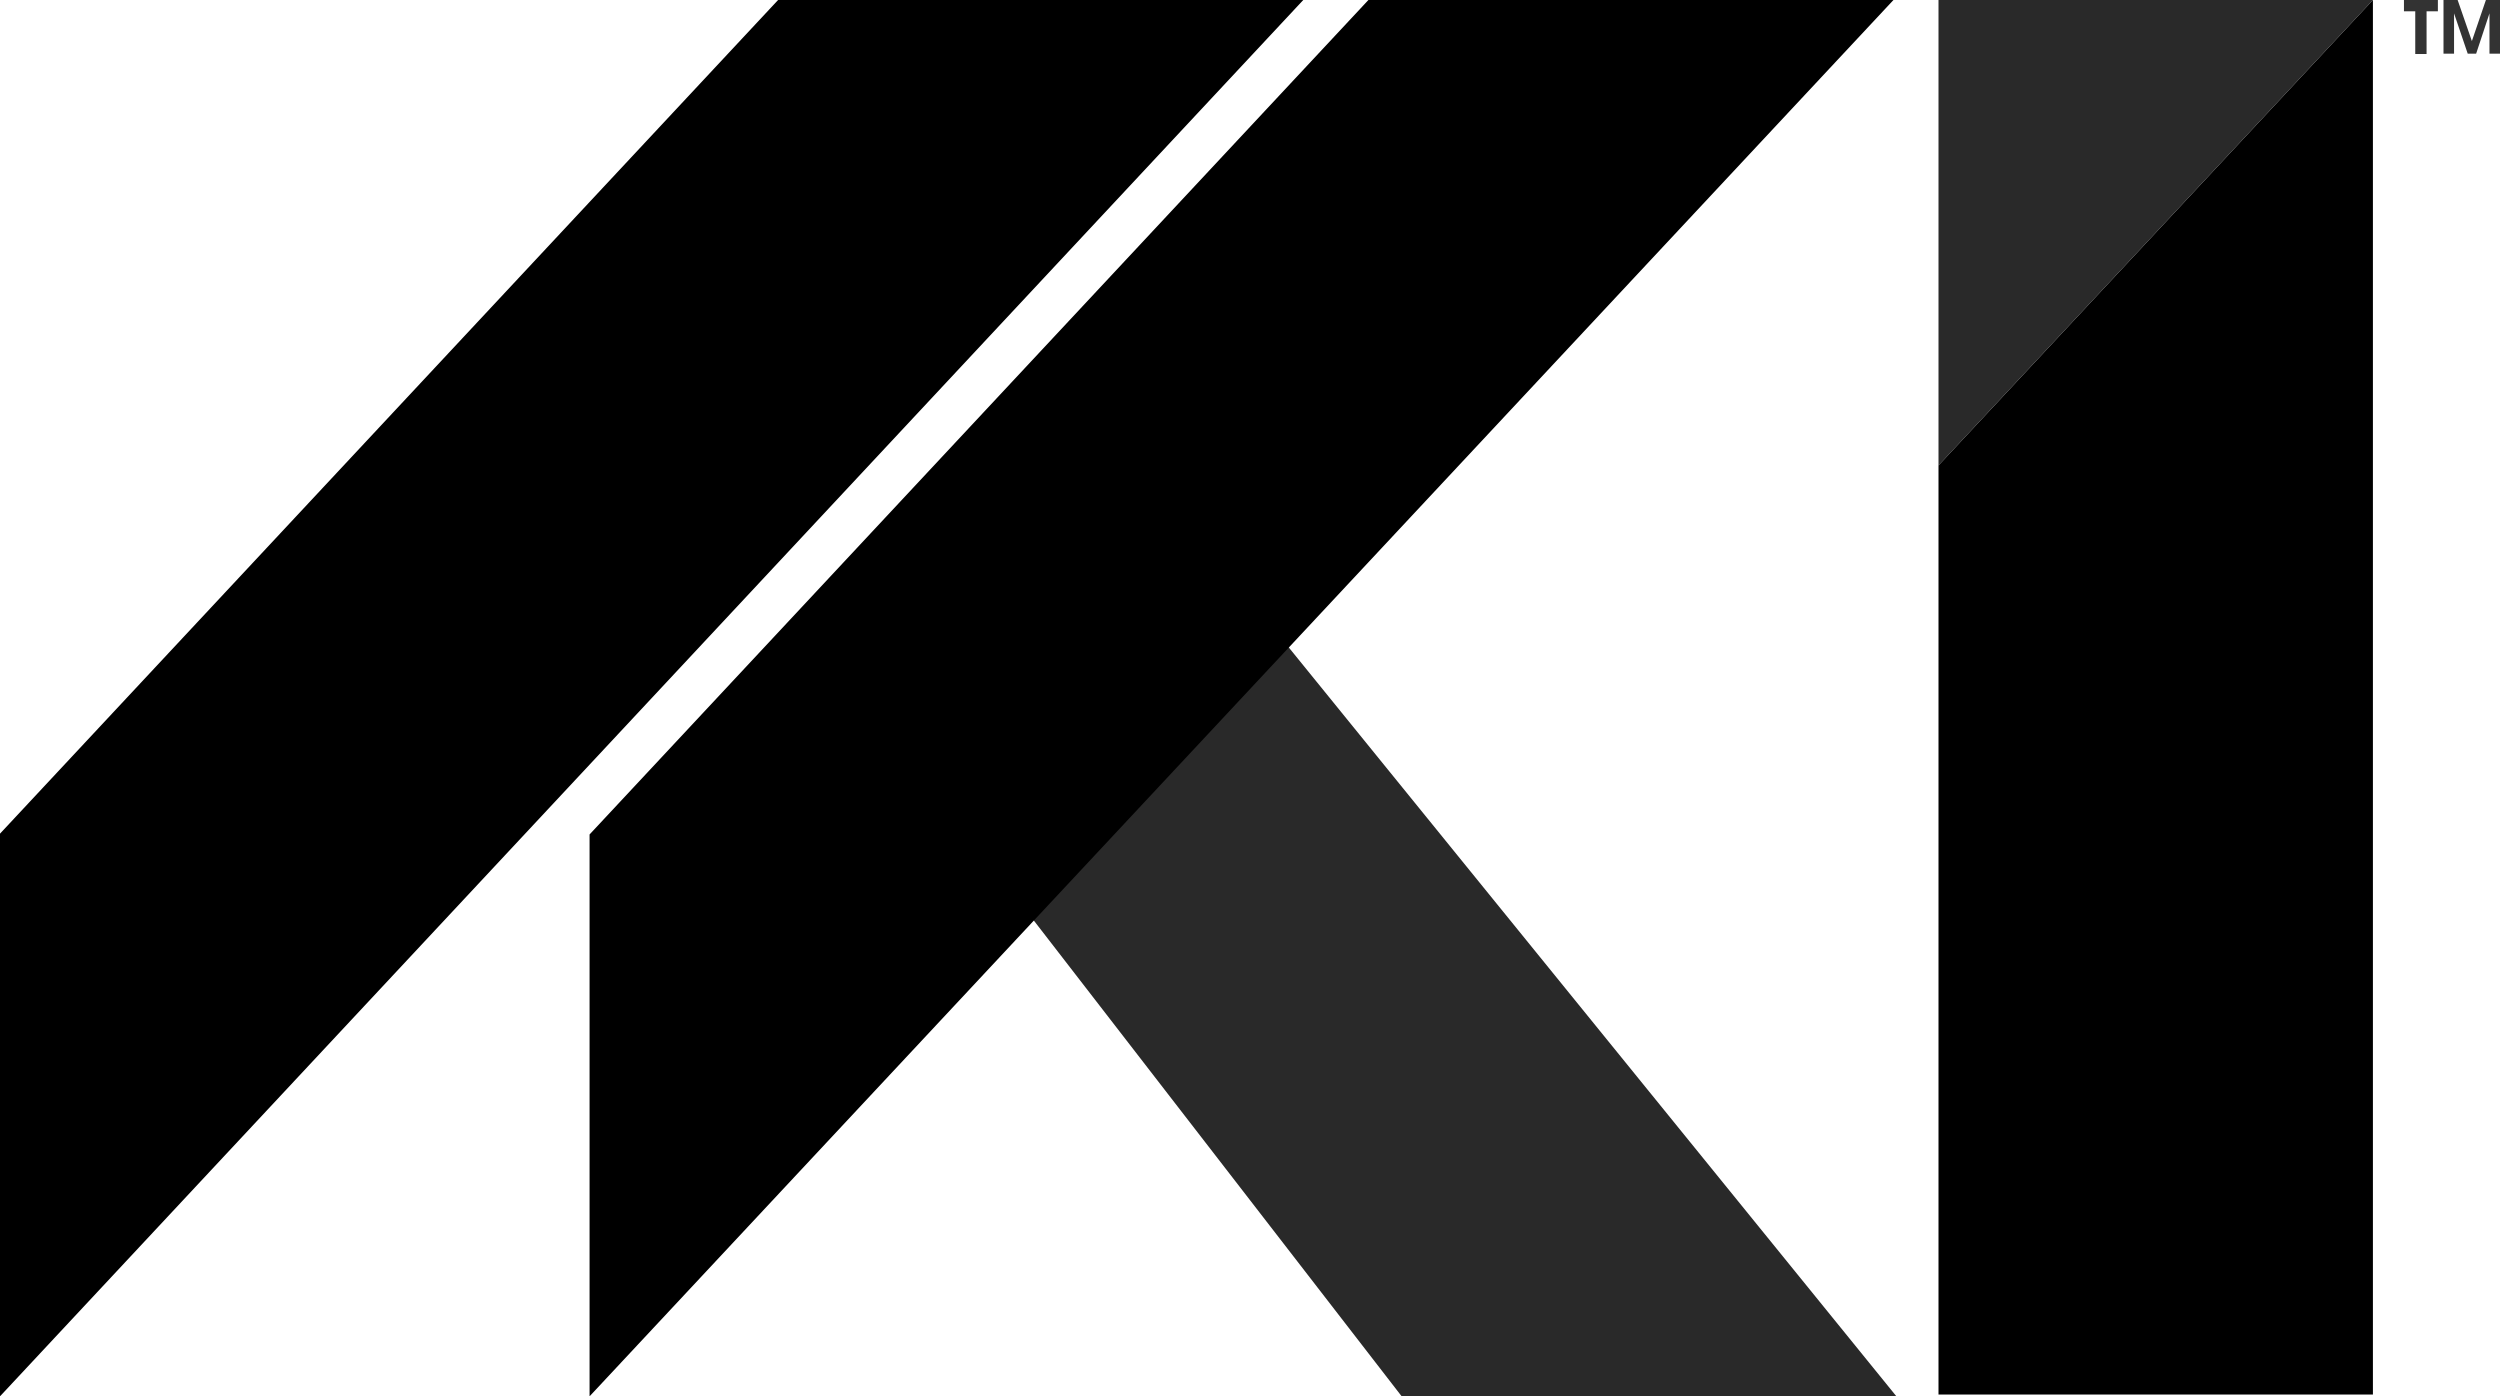
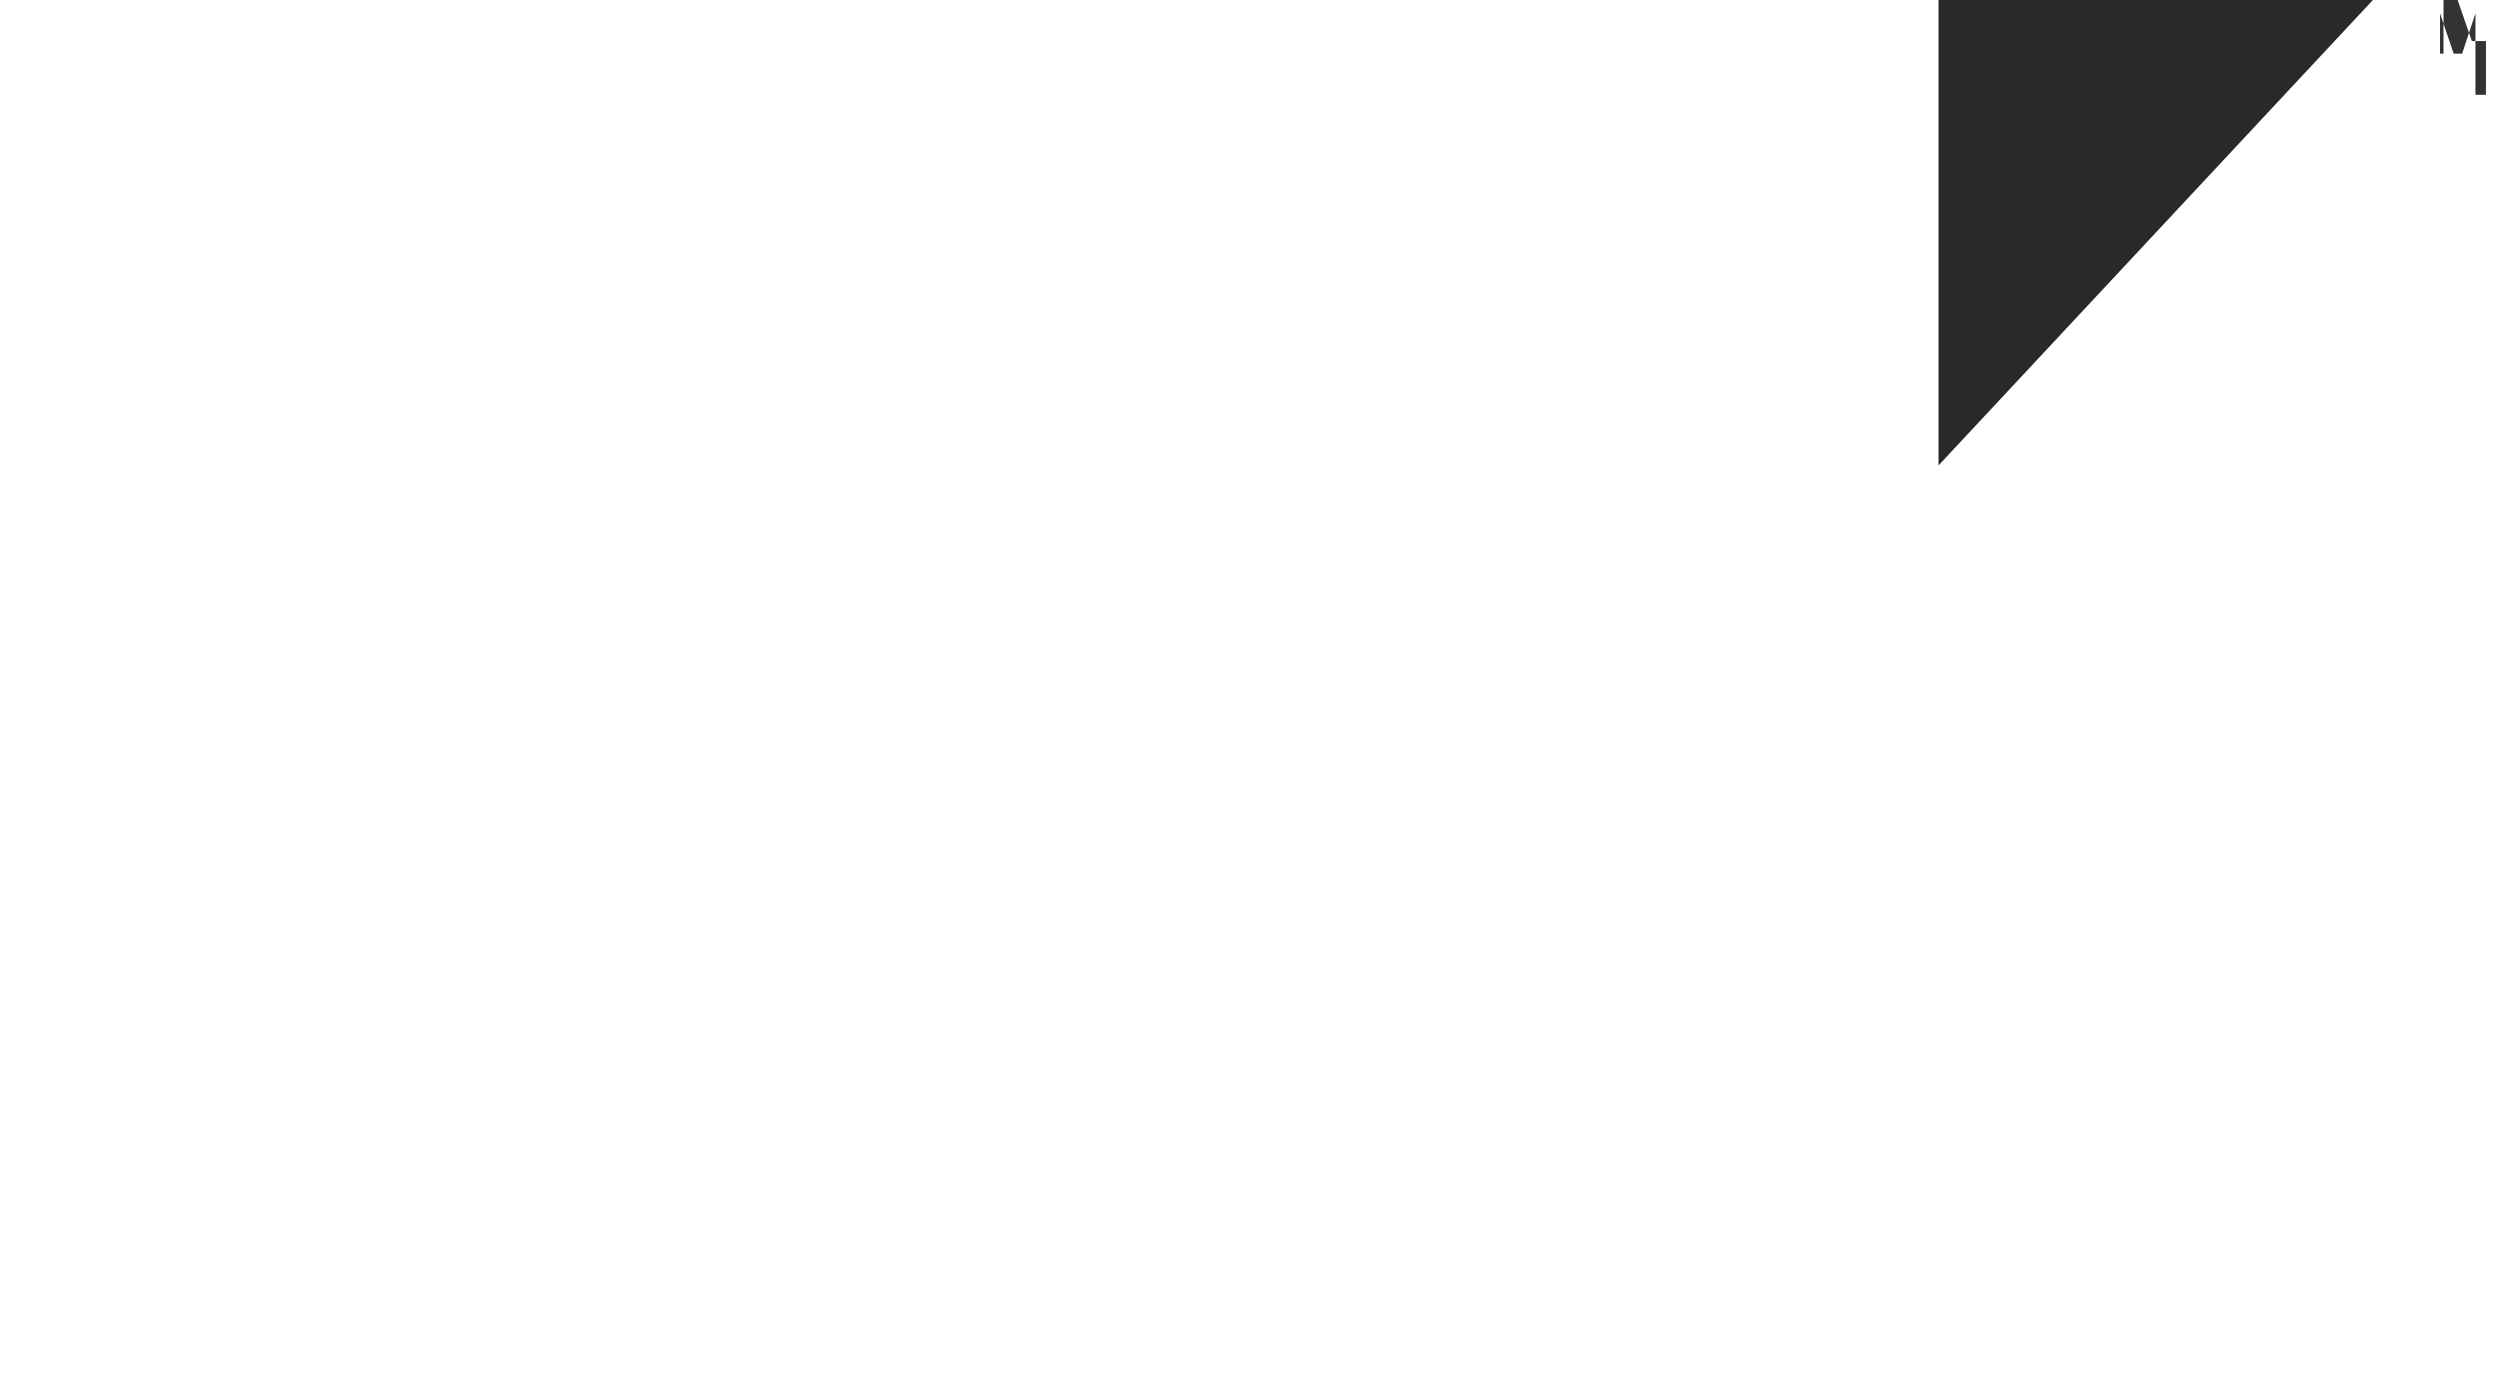
<svg xmlns="http://www.w3.org/2000/svg" version="1.1" id="Mode_Isolation" x="0px" y="0px" width="685.623px" height="382.941px" viewBox="0 0 685.623 382.941" enable-background="new 0 0 685.623 382.941" xml:space="preserve">
  <g>
    <g>
      <g>
-         <polygon fill="#292929" points="520.089,382.941 342.569,164.159 272.972,238.81 384.409,382.941    " />
-       </g>
+         </g>
      <g>
-         <polygon points="357.421,0 213.389,0 0,228.633 0,382.941    " />
-       </g>
+         </g>
      <g>
-         <polygon points="519.279,0 375.285,0 161.689,228.85 161.689,382.941    " />
-       </g>
+         </g>
      <polygon fill="#292929" points="531.631,0 531.631,127.646 650.771,0   " />
-       <polygon points="531.631,127.646 531.631,382.441 650.771,382.441 650.771,0   " />
-       <polygon fill="#333333" points="659.282,0 659.282,3.099 662.382,3.099 662.382,14.812 665.484,14.812 665.484,3.099     668.586,3.099 668.586,0   " />
-       <path fill="#333333" d="M670.128,14.723V0h3.876l3.906,11.271L681.758,0h3.865v14.723h-2.885V3.667l-3.66,11.057h-2.308    l-3.749-11.057v11.057H670.128z" />
+       <path fill="#333333" d="M670.128,14.723V0h3.876l3.906,11.271h3.865v14.723h-2.885V3.667l-3.66,11.057h-2.308    l-3.749-11.057v11.057H670.128z" />
    </g>
  </g>
</svg>